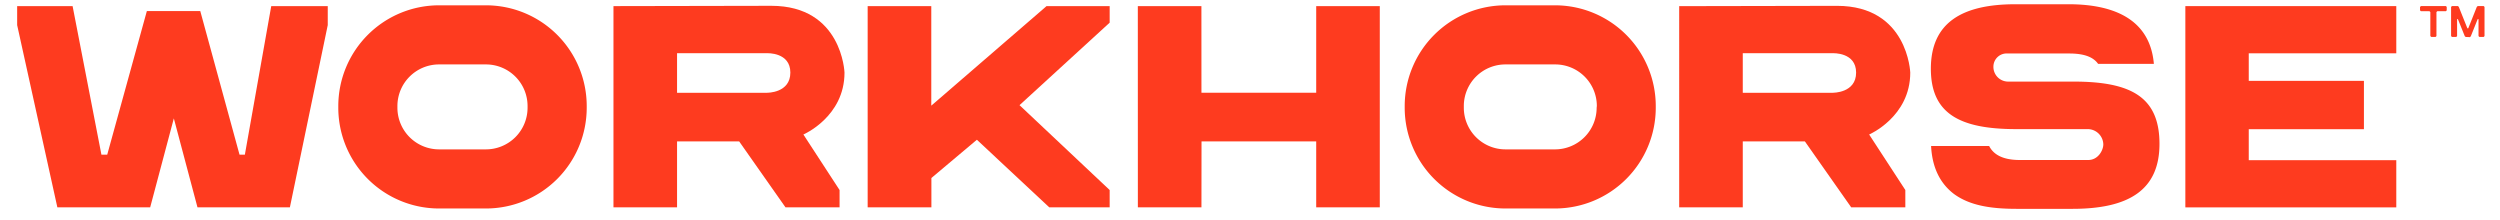
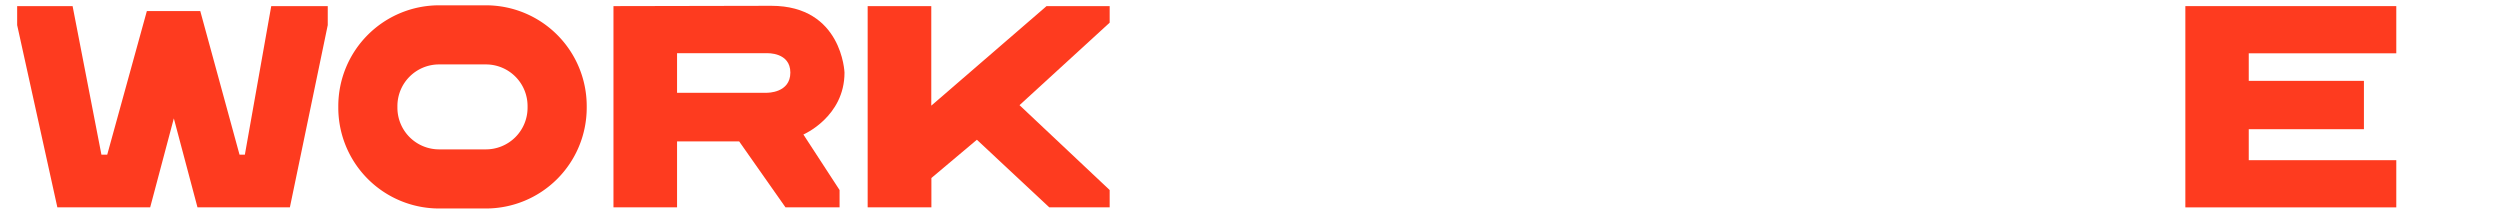
<svg xmlns="http://www.w3.org/2000/svg" id="Layer_1" data-name="Layer 1" viewBox="0 0 654.23 57.57">
  <defs>
    <style>.cls-1{fill:#fe3b1f;}</style>
  </defs>
  <title>WHLogo</title>
  <polygon class="cls-1" points="243.71 27.65 243.71 1.6 227.06 1.6 227.06 54.26 243.74 54.26 243.74 46.58 255.64 36.57 274.59 54.26 290.39 54.26 290.39 49.73 266.8 27.52 290.39 5.93 290.39 1.61 273.86 1.61 243.71 27.65" />
-   <path class="cls-1" d="M407,1.39H394A26.38,26.38,0,0,0,367.6,27.74v.46A26.38,26.38,0,0,0,394,54.56h13A26.38,26.38,0,0,0,433.3,28.2v-.46A26.38,26.38,0,0,0,407,1.39ZM417.83,28.2A10.9,10.9,0,0,1,407,39.09H394A10.9,10.9,0,0,1,383.07,28.2v-.46A10.89,10.89,0,0,1,394,16.86h13a10.89,10.89,0,0,1,10.88,10.88Z" />
  <path class="cls-1" d="M127.18,1.39h-12.3A26.38,26.38,0,0,0,88.53,27.74v.46a26.38,26.38,0,0,0,26.35,26.36h12.3A26.38,26.38,0,0,0,153.54,28.2v-.46A26.38,26.38,0,0,0,127.18,1.39ZM138.06,28.2a10.9,10.9,0,0,1-10.88,10.89h-12.3A10.9,10.9,0,0,1,104,28.2v-.46a10.89,10.89,0,0,1,10.88-10.88h12.3a10.89,10.89,0,0,1,10.88,10.88Z" />
-   <polygon class="cls-1" points="344.44 24.26 314.41 24.26 314.4 1.6 297.76 1.6 297.77 54.26 314.41 54.26 314.43 37.01 344.44 37.01 344.44 54.26 361.08 54.26 361.08 1.61 344.44 1.61 344.44 24.26" />
-   <path class="cls-1" d="M542.59,21.35H525.4a3.85,3.85,0,0,1-3.74-3.94A3.46,3.46,0,0,1,525.4,14h16.11c4.35,0,6.45,1.16,7.55,2.72h14.59c-.93-10.93-9.37-15.61-22.33-15.61h-13.9c-14,0-22.13,4.84-22.13,16.87,0,11.66,7.4,15.81,22.35,15.81h18.84a4.1,4.1,0,0,1,3.94,4c0,1.49-1.32,4.08-3.94,4.08H528.54c-5,0-7.07-1.83-8-3.67H505.35c.28,5.53,2.26,9.73,6,12.57,4.11,3,9.57,3.88,16.37,3.88h14.65c14.72,0,22.75-4.93,22.75-17C565.12,25.27,557.54,21.35,542.59,21.35Z" />
  <polygon class="cls-1" points="64.08 40.47 62.68 40.47 52.41 2.9 51.76 2.9 38.63 2.9 38.43 2.9 28.06 40.47 26.54 40.47 19 1.61 4.49 1.61 4.49 6.57 15.01 54.26 39.3 54.26 45.49 30.98 51.68 54.26 75.86 54.26 85.77 6.57 85.77 1.61 70.98 1.61 64.08 40.47" />
  <polygon class="cls-1" points="627.09 13.95 627.09 1.6 588.68 1.6 571.94 1.6 571.89 1.6 571.89 54.27 627.09 54.27 627.09 41.92 588.48 41.92 588.48 33.81 618.62 33.81 618.62 21.16 588.48 21.16 588.48 13.95 627.09 13.95" />
-   <path class="cls-1" d="M499.9,19s-.61-17.47-19.15-17.47l-41.32.08V54.26h16.64V37h16.25l12.12,17.25h14.17V49.73L489.14,35.2S499.9,30.58,499.9,19Zm-20.25,5.28H456.07V13.93h23.58s6.08-.3,6.08,5.07S479.65,24.27,479.65,24.27Z" />
  <path class="cls-1" d="M221,19S220.4,1.52,201.86,1.52l-41.32.08V54.26h16.64V37h16.25l12.12,17.25h14.16V49.73L210.24,35.2S221,30.58,221,19Zm-20.25,5.28H177.18V13.93h23.58s6.07-.3,6.07,5.07S200.76,24.27,200.76,24.27Z" />
-   <path class="cls-1" d="M633.56,1.59h6.51l.22.22v.9l-.22.22h-2.25l-.22.23V9.44l-.23.23h-1.12L636,9.44V3.16l-.23-.23h-2.24l-.23-.22v-.9Zm11.67,8.08L645,9.44,643.21,5H643V9.44l-.22.23h-1.12l-.23-.23V1.81l.23-.22h1.57l.22.22,2.25,5.61h.22l2.24-5.61.23-.22h1.57l.22.22V9.44l-.22.23h-1.12l-.23-.23V5h-.22l-1.8,4.49-.22.23Z" />
</svg>